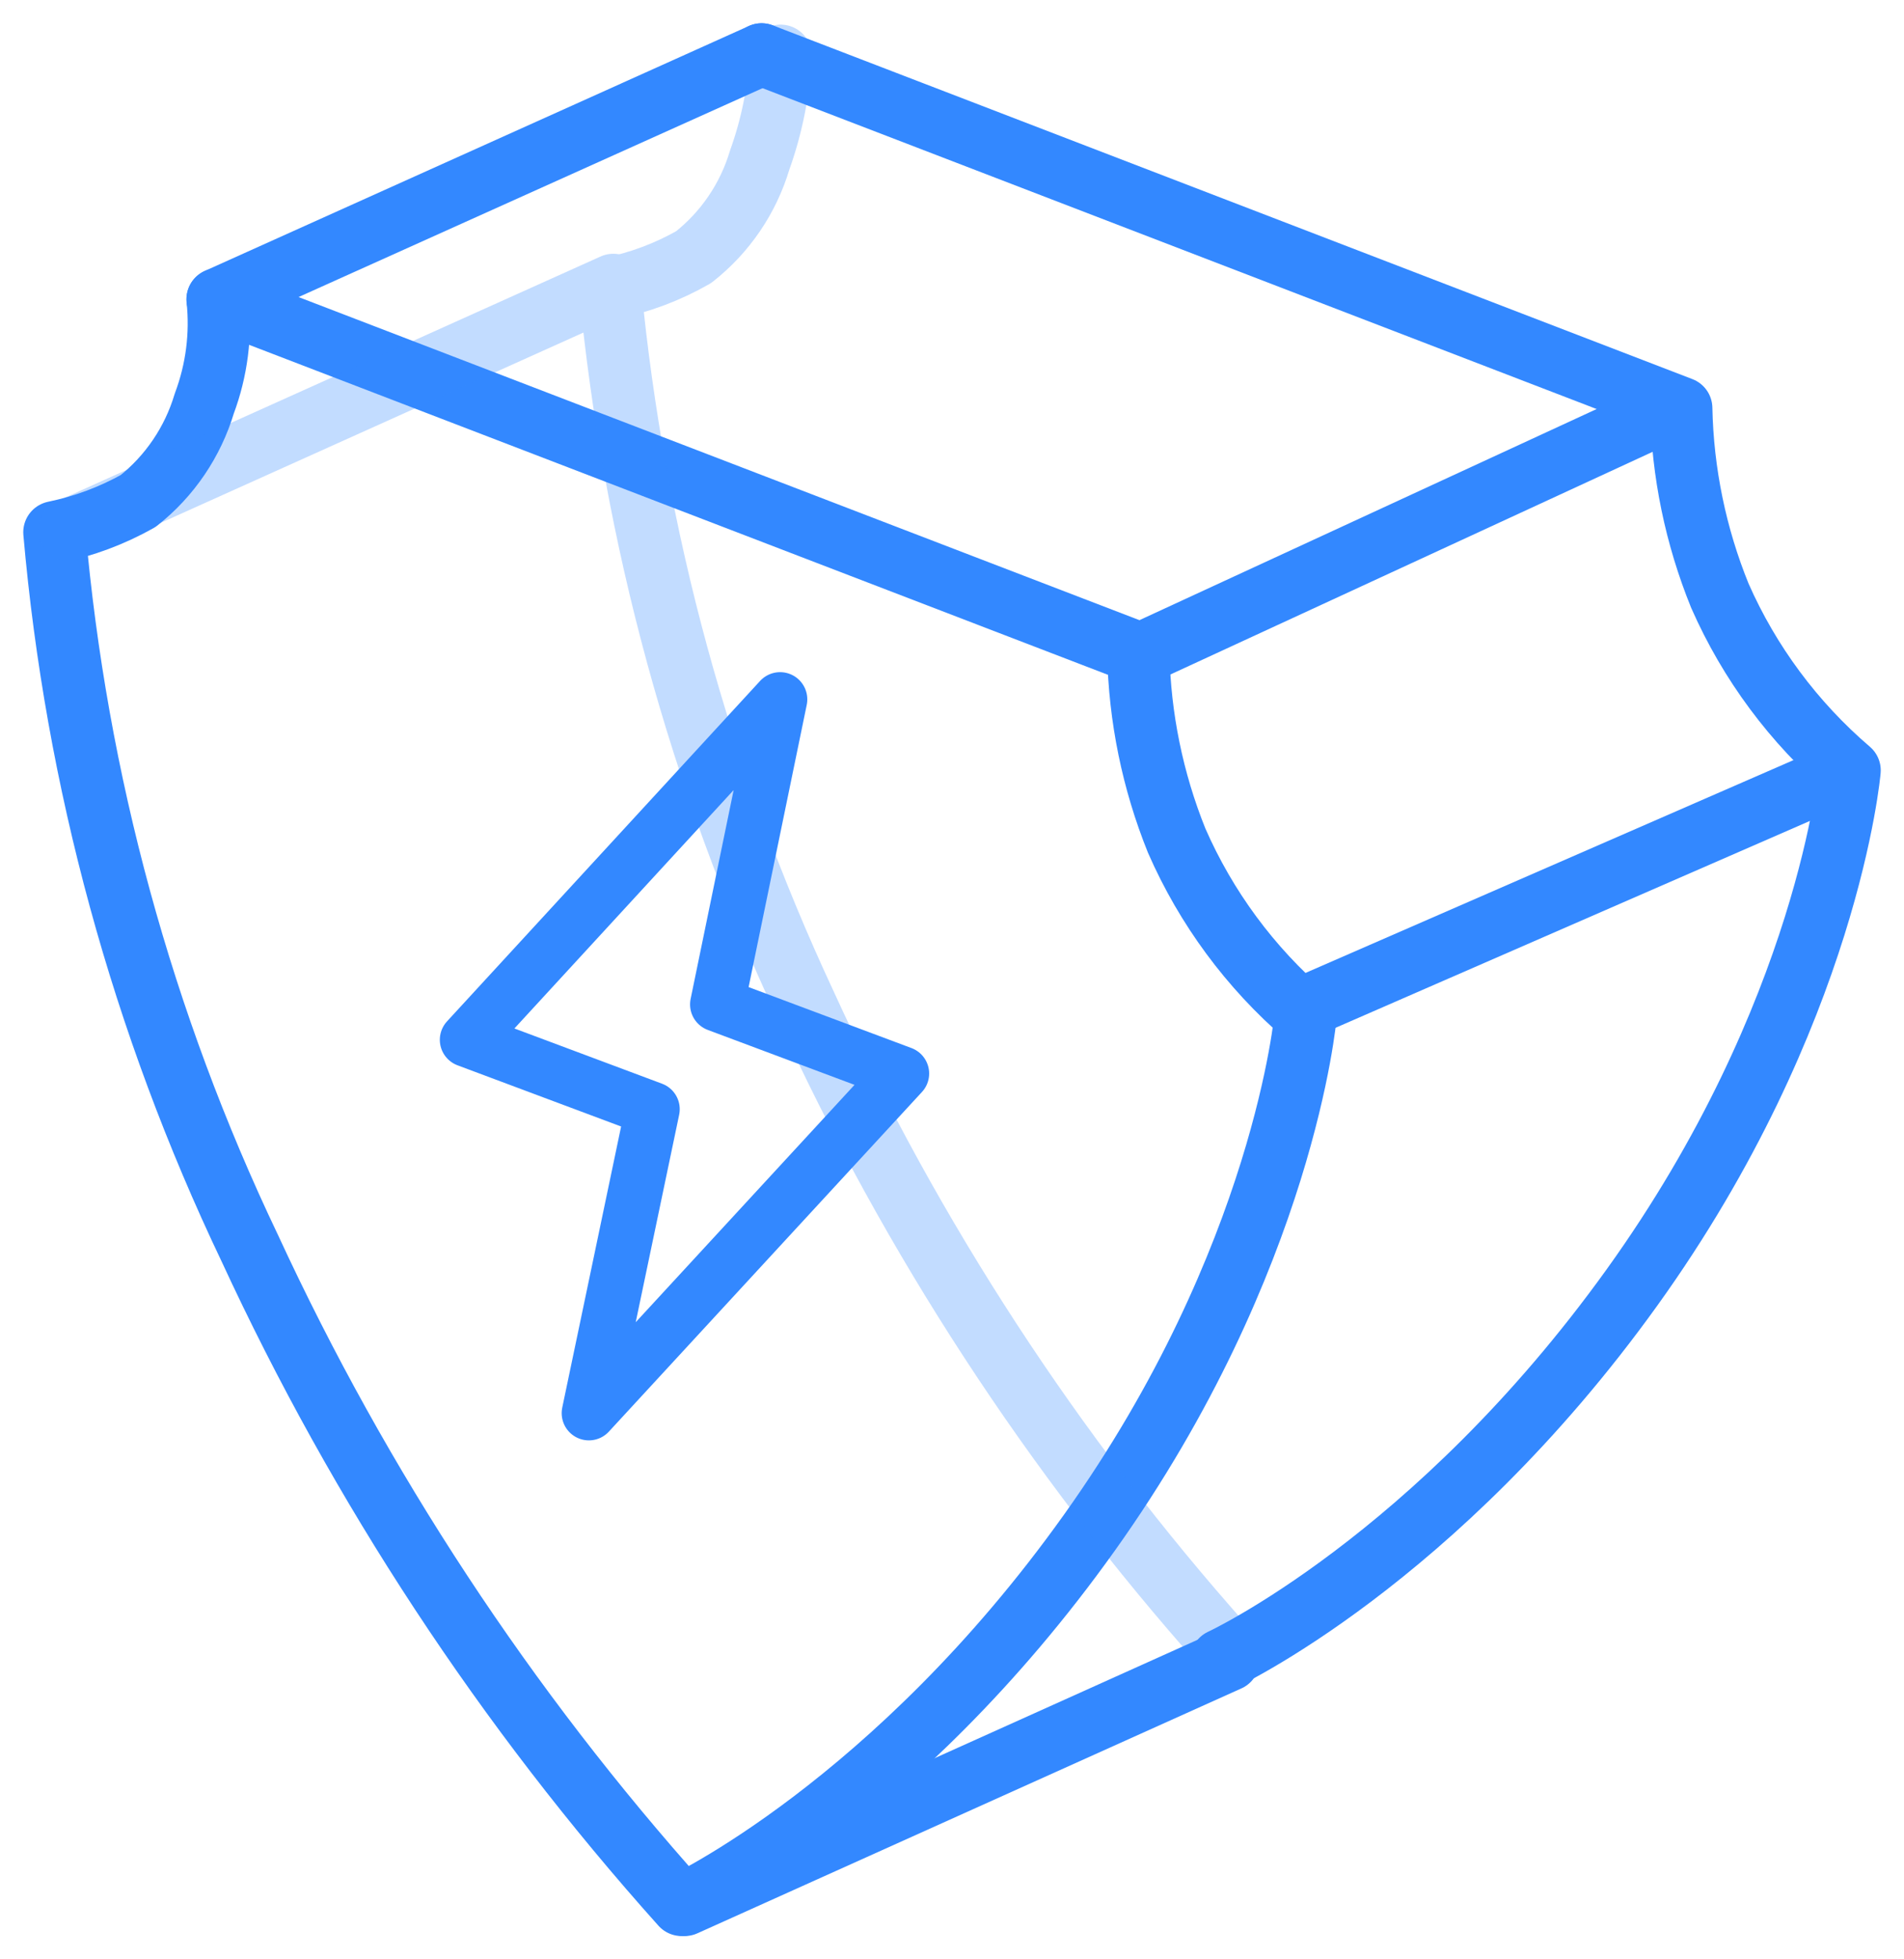
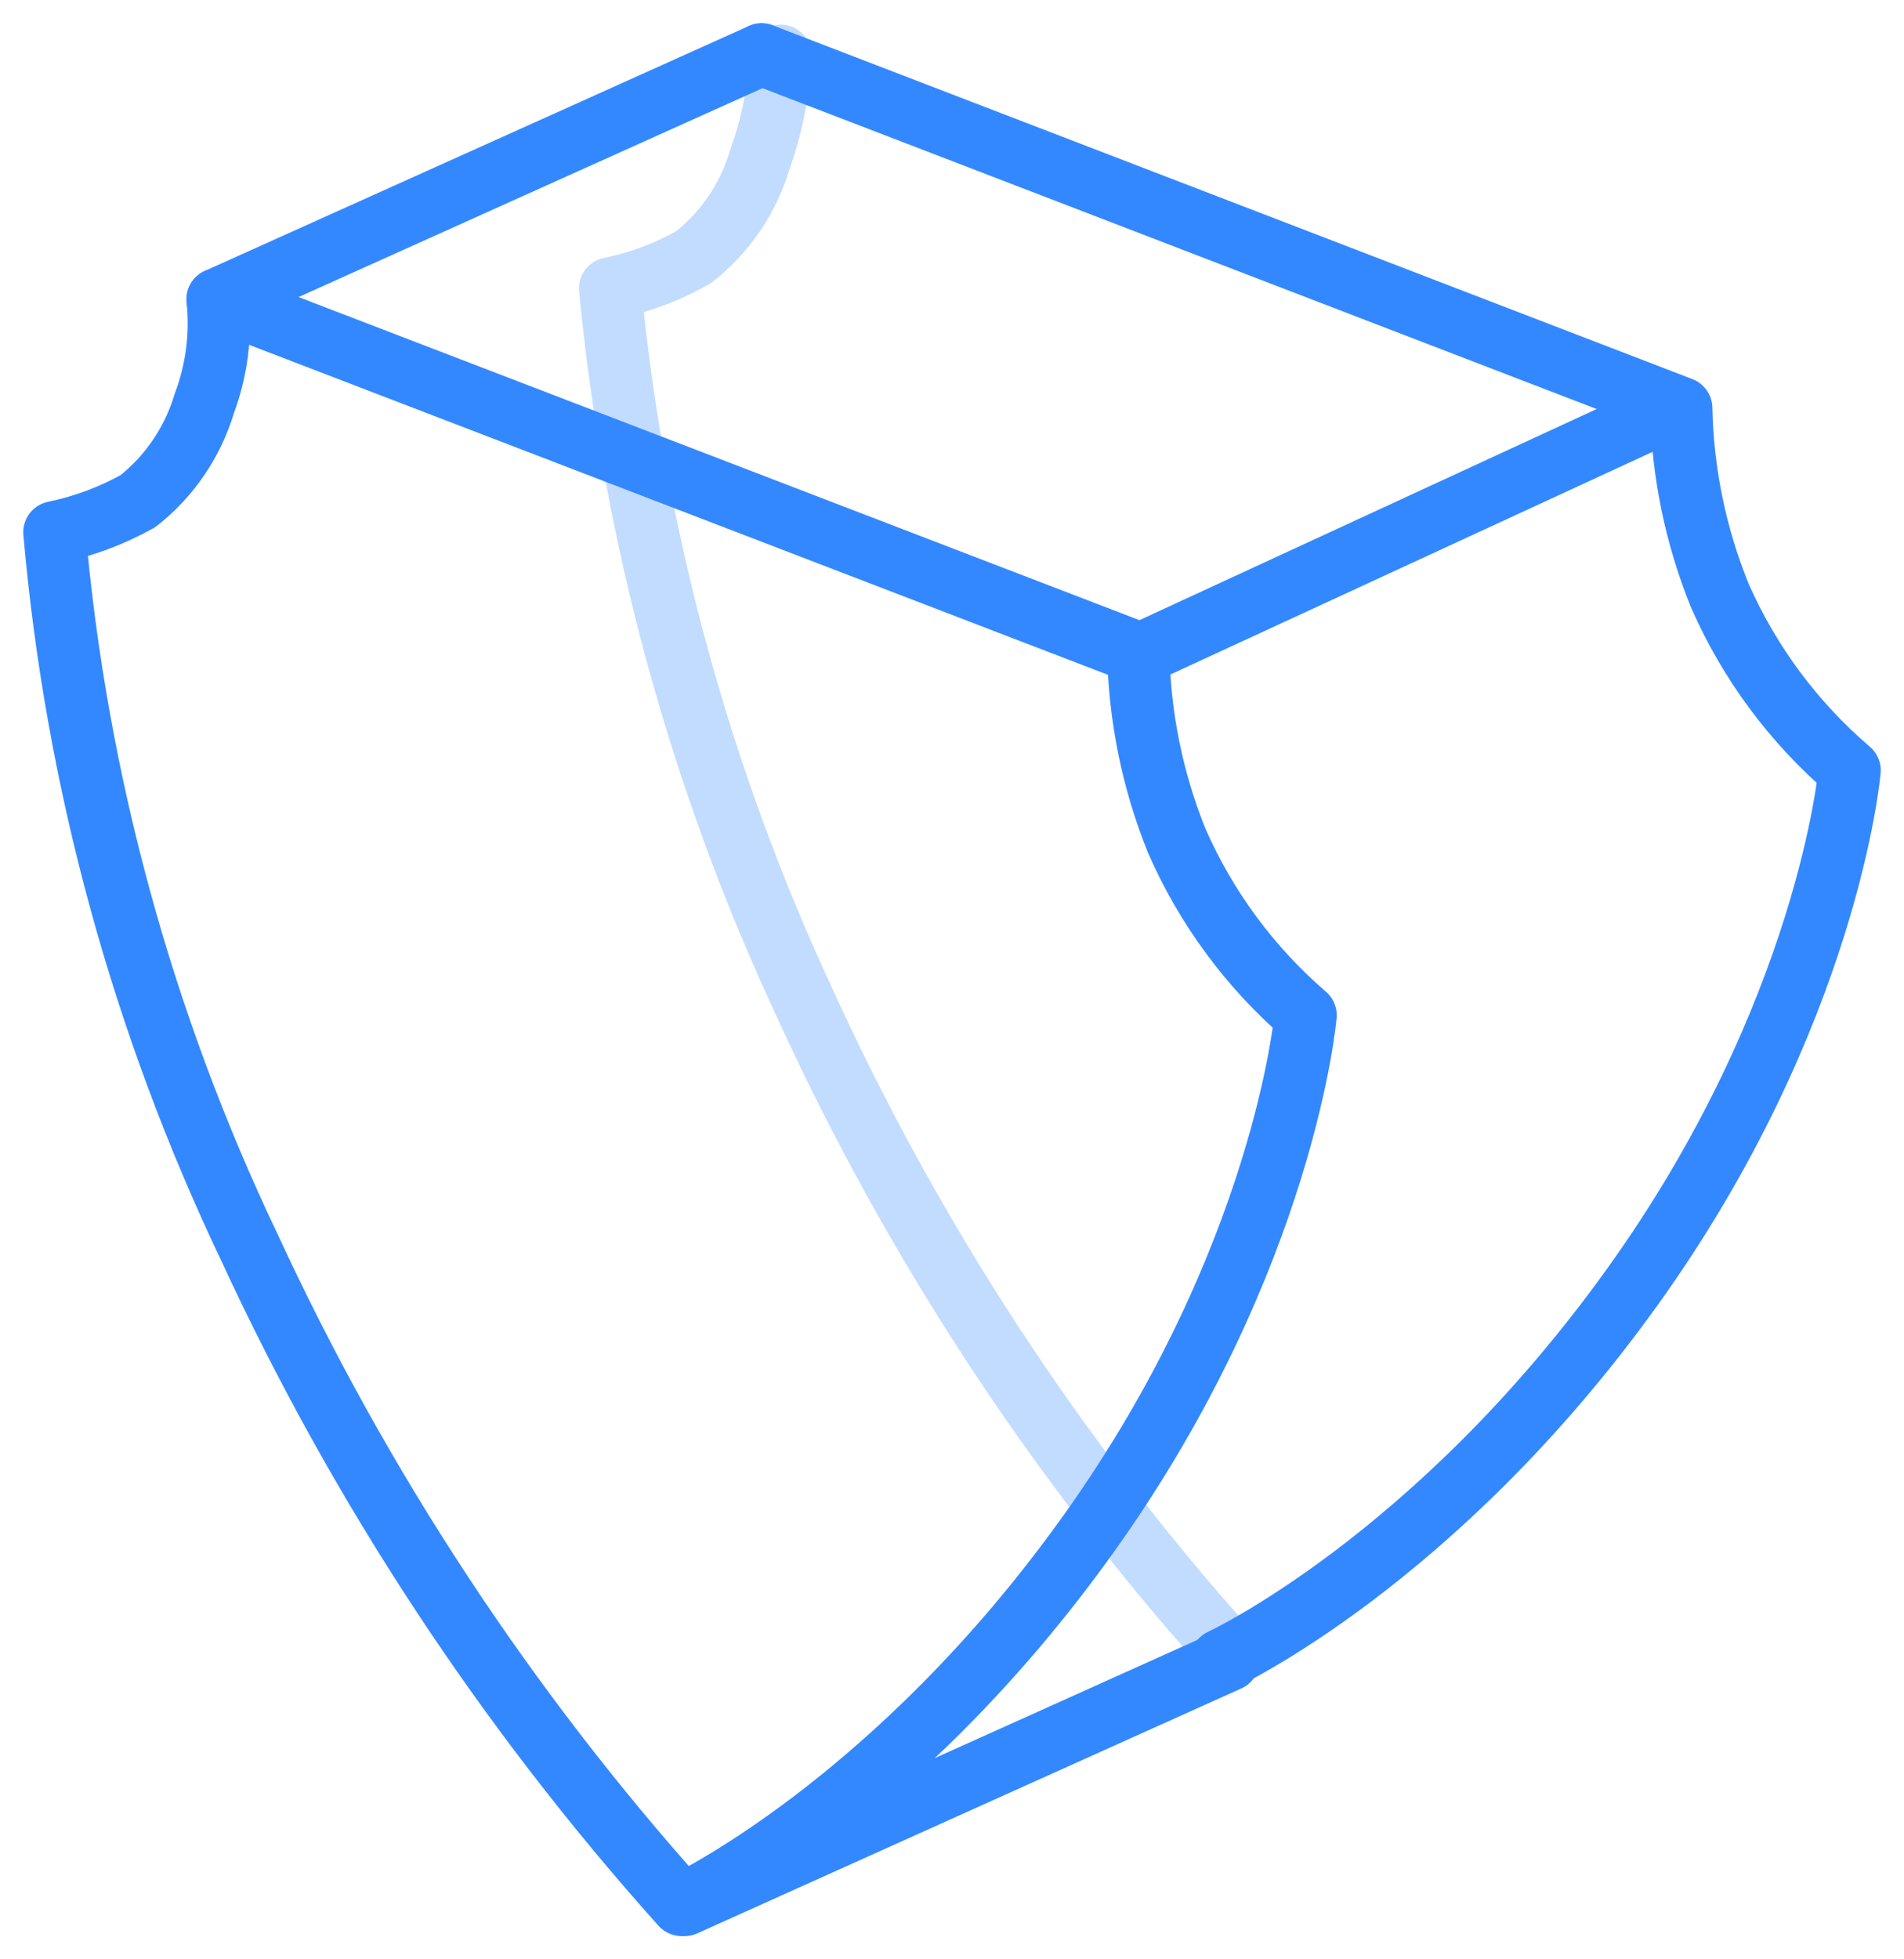
<svg xmlns="http://www.w3.org/2000/svg" width="70px" height="72px" viewBox="0 0 70 72" version="1.1">
  <title>icon_kuaisuanquan-80</title>
  <desc>Created with Sketch.</desc>
  <defs />
  <g id="Page-1" stroke="none" stroke-width="1" fill="none" fill-rule="evenodd">
    <g id="Artboard" transform="translate(-42, -55)">
      <g id="icon_kuaisuanquan-80" transform="translate(36, 51)">
        <g id="icon_快速安全-80">
          <g id="Group-6">
-             <rect id="_路径_" x="0" y="0" width="80" height="80" />
-             <path d="M73.5,32.5 L54,41" id="_路径_2" stroke="#3388FF" stroke-width="2.29" stroke-linecap="round" stroke-linejoin="round" />
            <path d="M67.5,19 L48,28" id="_路径_3" stroke="#3388FF" stroke-width="2.29" stroke-linecap="round" stroke-linejoin="round" />
            <path d="M51.17,65 L31.17,74" id="_路径_4" stroke="#3388FF" stroke-width="2.29" stroke-linecap="round" stroke-linejoin="round" />
            <path d="M34,6 L14,15" id="_路径_5" stroke="#3388FF" stroke-width="2.29" stroke-linecap="round" stroke-linejoin="round" />
            <path d="M8,23.56 C9.08,23.337 10.119,22.95 11.08,22.41 C12.238,21.494 13.086,20.244 13.51,18.83 C13.968,17.609 14.136,16.297 14,15 L47.85,28 C47.898,30.363 48.376,32.698 49.26,34.89 C50.34,37.358 51.96,39.552 54,41.31 C54,41.31 53.23,50.25 46.06,60.31 C38.89,70.37 31.06,74 31.06,74 C24.595,66.788 19.243,58.652 15.18,49.86 C11.233,41.593 8.801,32.686 8,23.56 Z" id="_路径_6" stroke="#3388FF" stroke-width="2.29" stroke-linecap="round" stroke-linejoin="round" />
            <g id="_编组_" opacity="0.3" transform="translate(8, 6)" stroke="#3388FF" stroke-linecap="round" stroke-linejoin="round" stroke-width="2.29">
-               <path d="M20.55,8.47 L0.55,17.47" id="_路径_7" />
              <path d="M43,58.5 C36.716,51.444 31.525,43.485 27.6,34.89 C23.731,26.599 21.306,17.708 20.43,8.6 C21.508,8.383 22.545,7.995 23.5,7.45 C24.66,6.54 25.509,5.293 25.93,3.88 C26.373,2.648 26.632,1.357 26.7,0.05" id="_路径_8" />
            </g>
            <path d="M34,6 L67.81,19 C67.858,21.364 68.34,23.699 69.23,25.89 C70.318,28.361 71.949,30.555 74,32.31 C74,32.31 73.23,41.25 66,51.31 C58.77,61.37 50.9,65 50.9,65" id="_路径_9" stroke="#3388FF" stroke-width="2.29" stroke-linecap="round" stroke-linejoin="round" />
          </g>
          <rect id="Rectangle-Copy-2" x="0" y="0" width="80" height="80" />
-           <polyline id="_路径_10" stroke="#3388FF" stroke-width="2" stroke-linecap="round" stroke-linejoin="round" points="27.65 55.93 39.16 43.45 32.37 40.91 34.68 29.7 23.17 42.21 29.99 44.76 27.65 55.93" />
        </g>
      </g>
    </g>
  </g>
</svg>